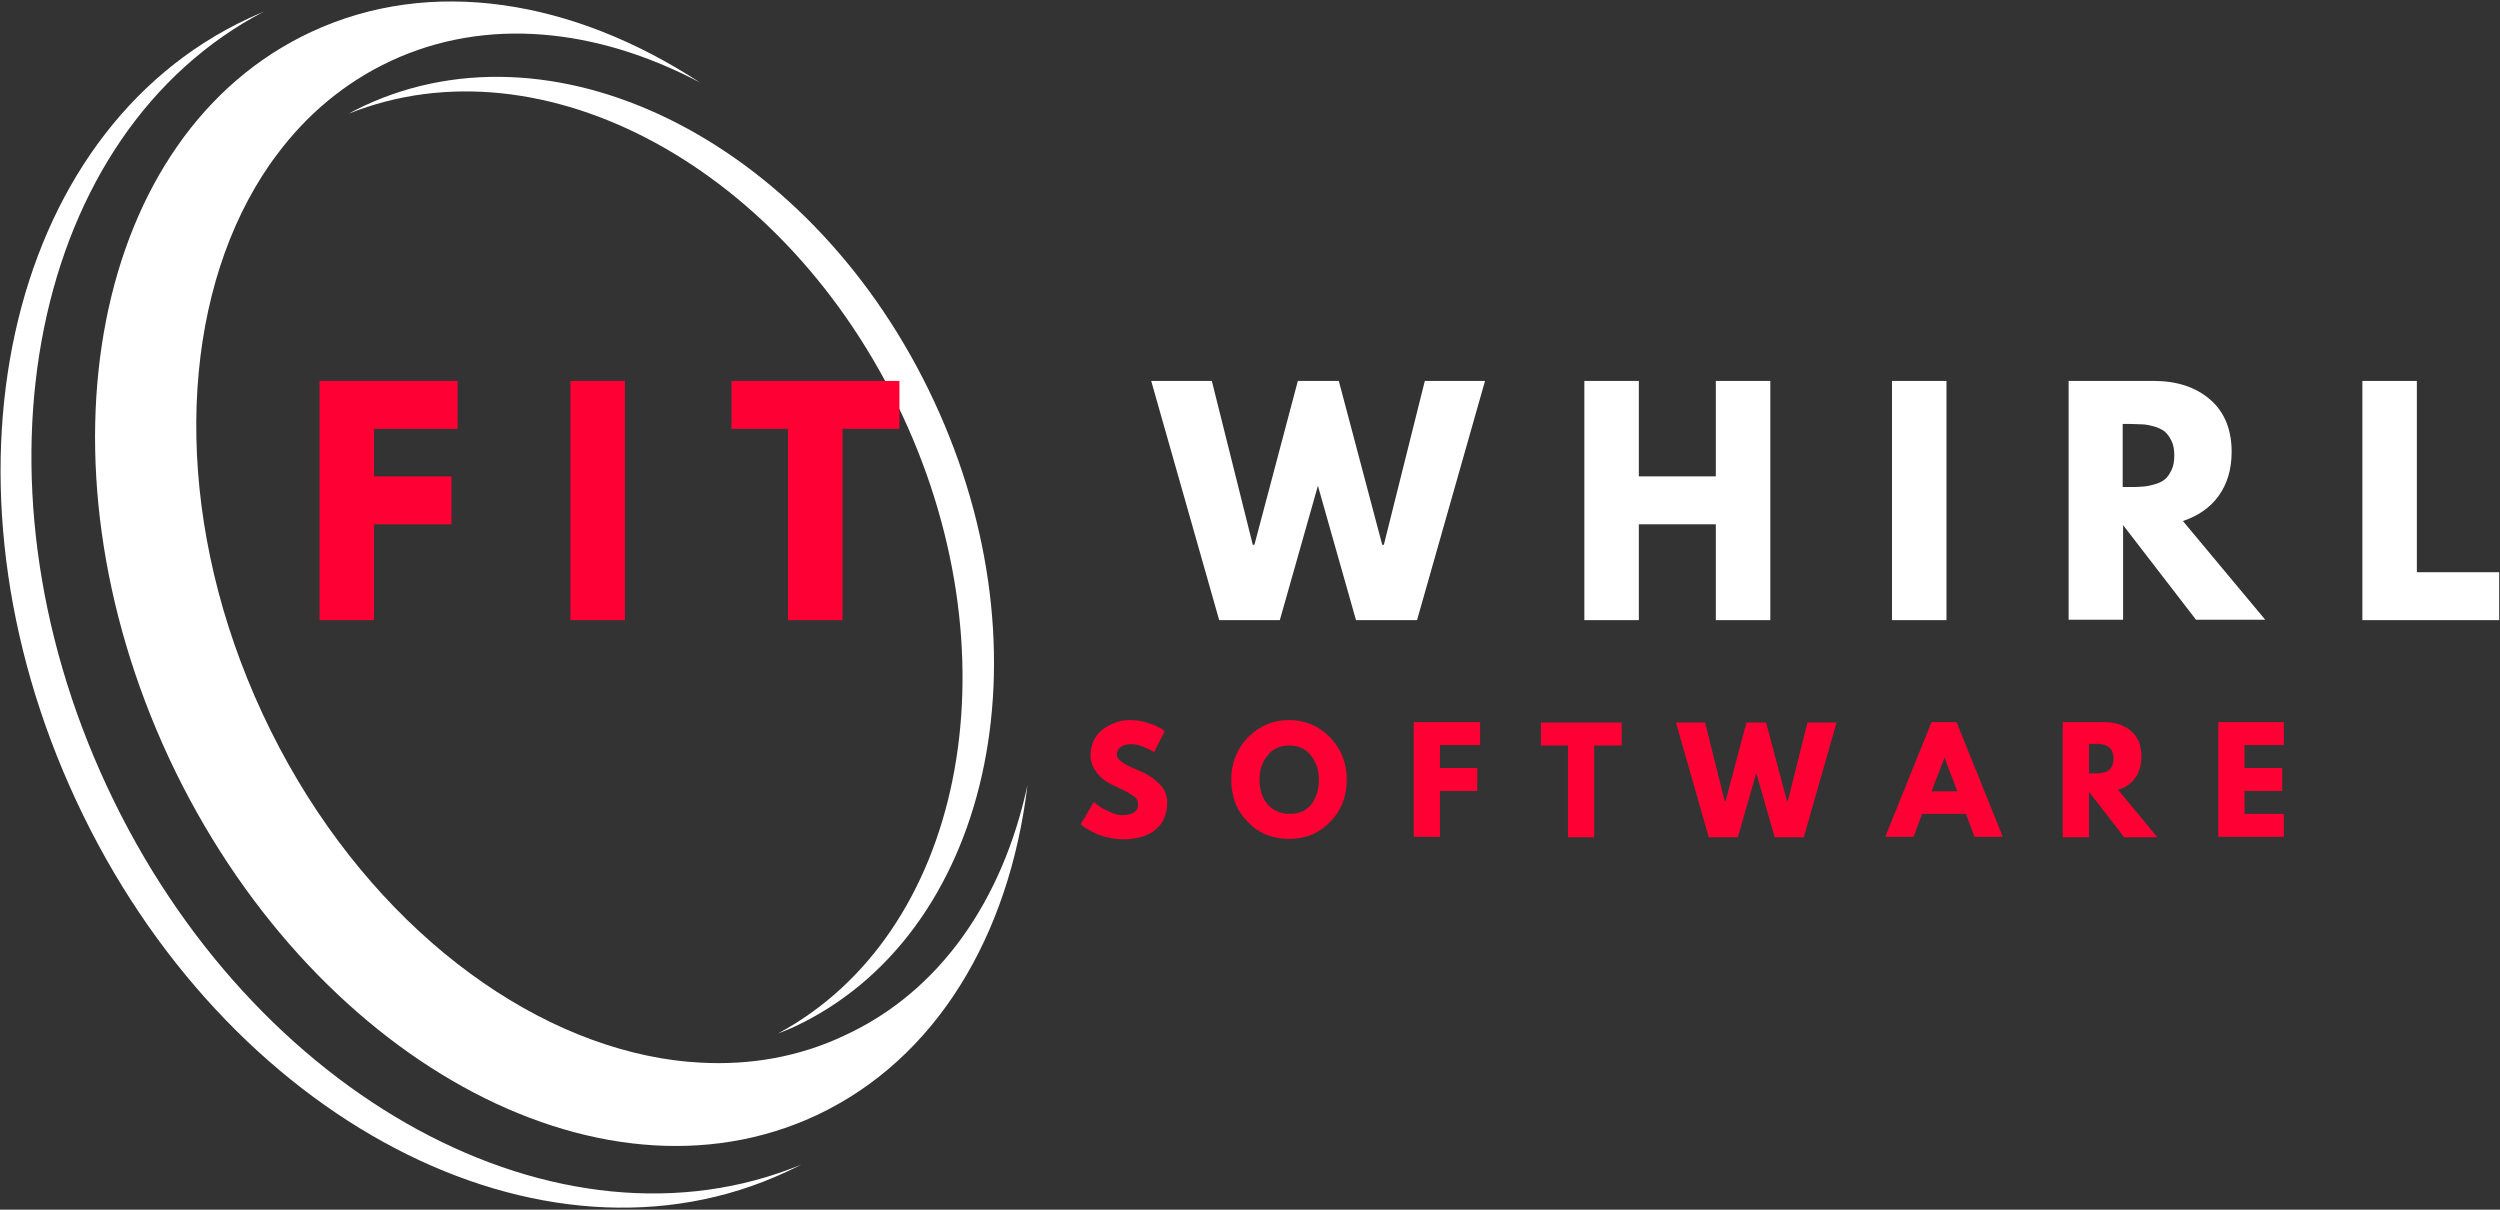
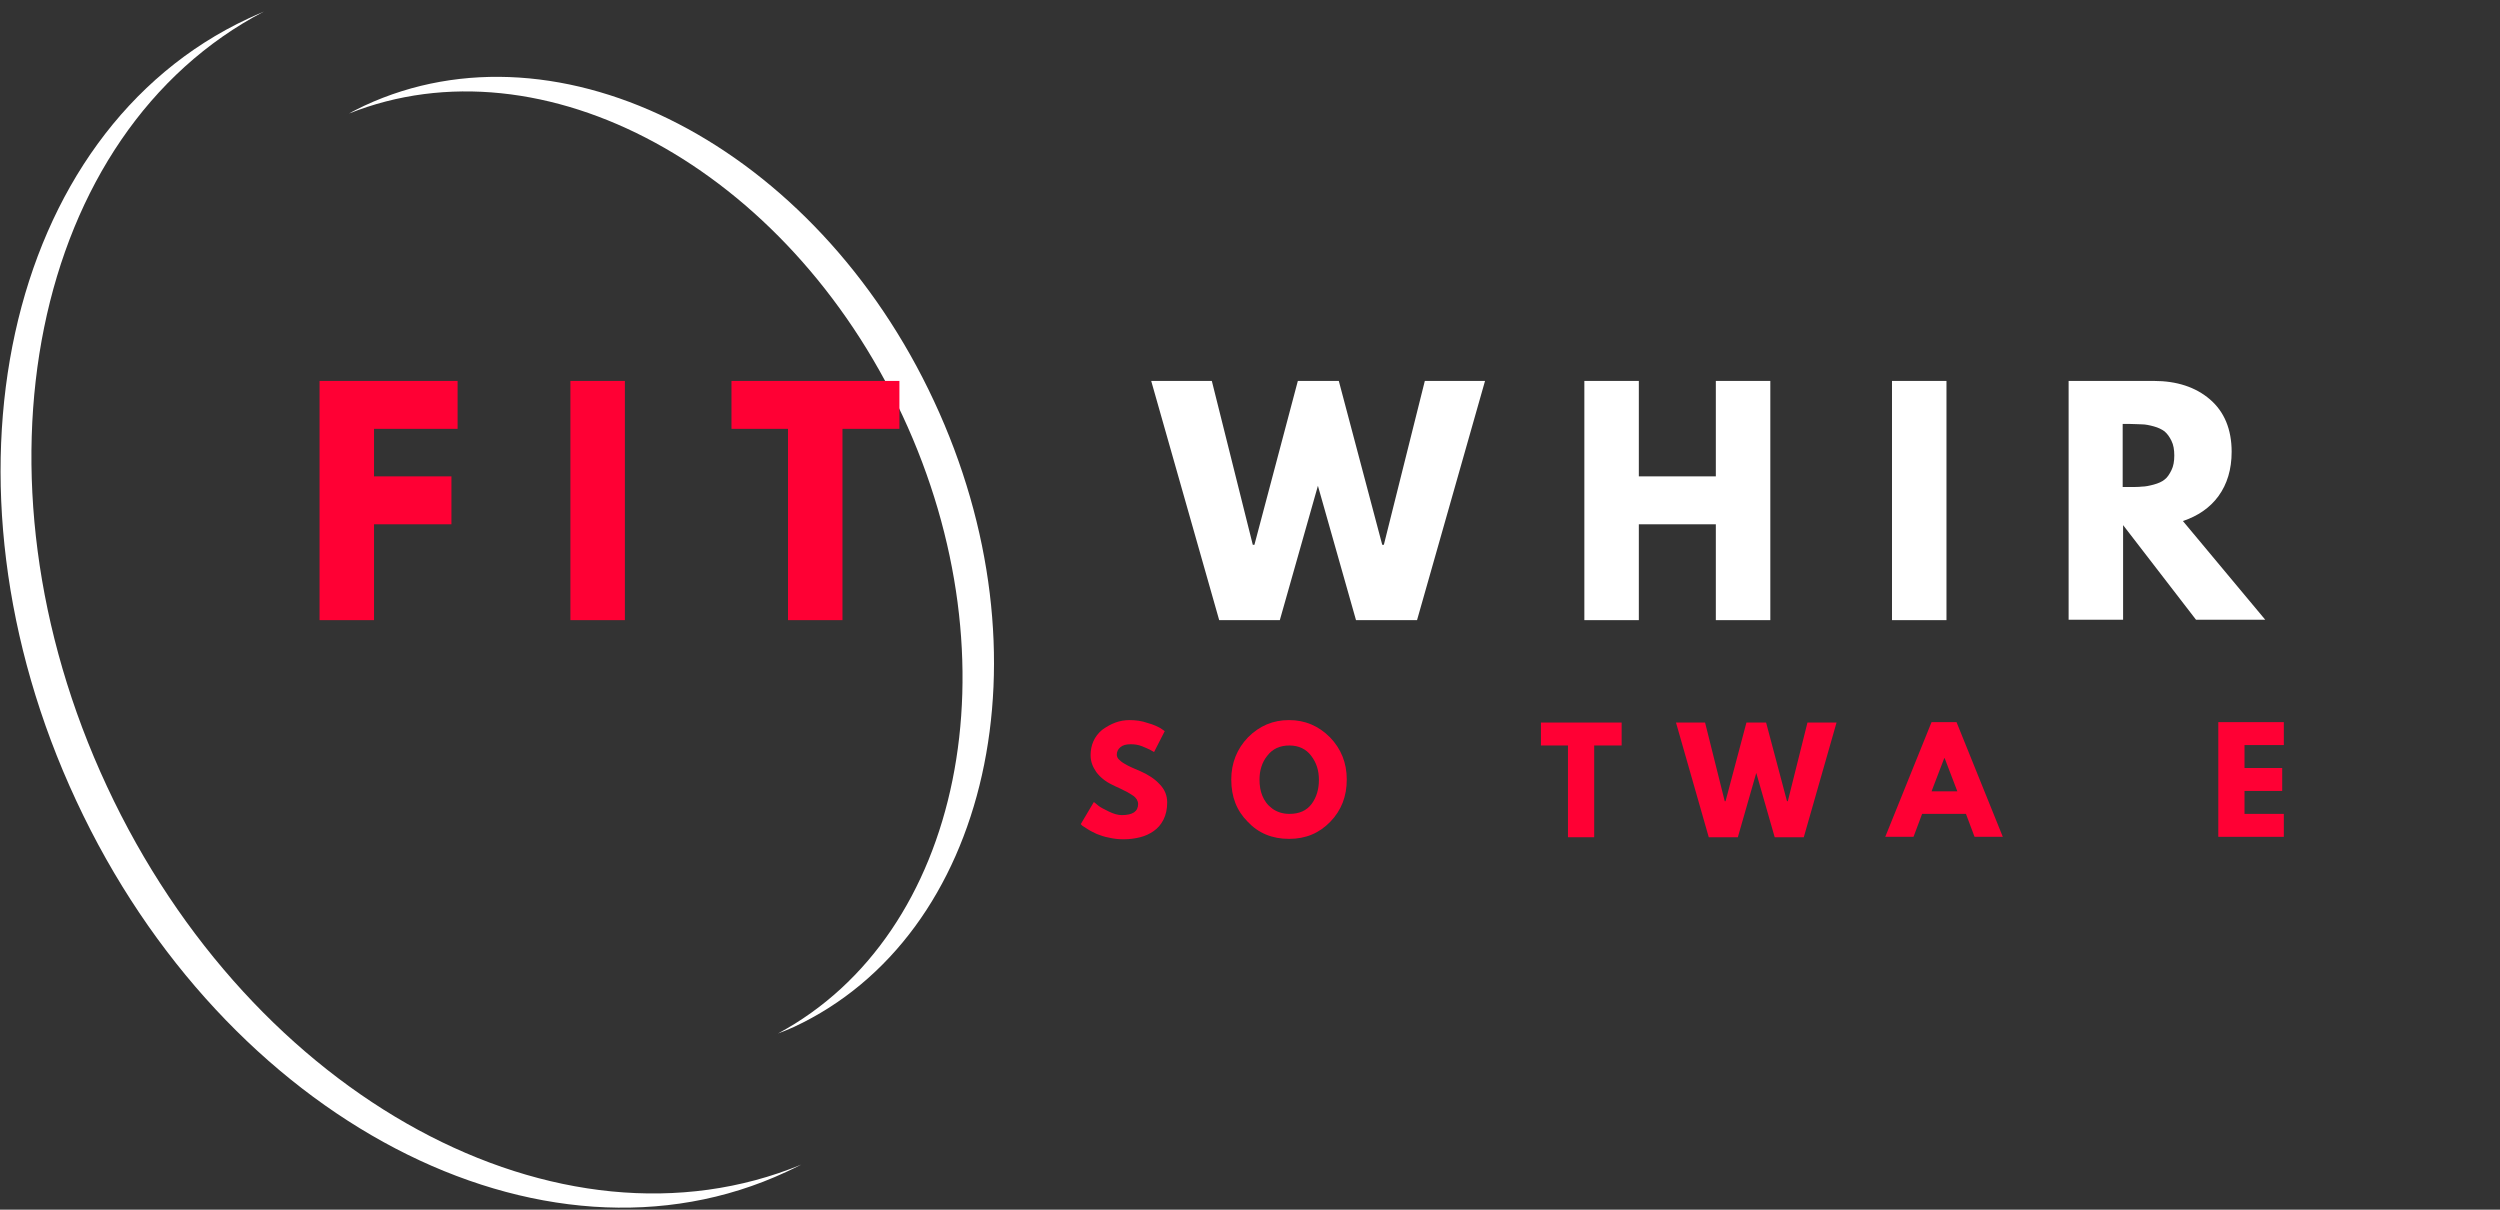
<svg xmlns="http://www.w3.org/2000/svg" width="248" height="120" viewBox="0 0 248 120" fill="none">
  <rect x="0" y="0" width="248" height="120" fill="#333333" stroke="none" />
  <path d="M79.49 115.528C79.002 115.772 78.515 116.015 77.986 116.259C53.809 127.515 22.278 111.058 7.569 79.445C-7.181 47.833 0.458 13.091 24.635 1.835C25.122 1.592 25.651 1.388 26.179 1.145C3.221 13.132 -3.809 47.101 10.616 78.023C25.041 108.986 55.557 125.402 79.49 115.528Z" fill="white" />
-   <path d="M101.922 77.901C100.134 92.814 92.861 105.085 80.955 110.652C59.338 120.729 30.61 104.841 16.754 75.179C2.939 45.476 9.237 13.253 30.854 3.176C42.759 -2.39 56.859 -0.034 69.415 8.174C59.175 2.77 48.204 1.632 38.737 6.061C34.226 8.174 30.447 11.344 27.481 15.326C26.425 16.707 25.49 18.211 24.637 19.795C17.526 33.083 17.526 52.505 26.059 70.831C34.592 89.157 49.464 101.631 64.214 104.719C65.961 105.085 67.749 105.329 69.456 105.41C74.413 105.695 79.289 104.841 83.759 102.728C93.307 98.34 99.484 89.197 101.922 77.901Z" fill="white" />
  <path d="M92.652 39.787C104.435 65.02 98.178 92.814 78.755 101.875C78.227 102.119 77.698 102.322 77.17 102.525C95.415 92.733 100.981 65.752 89.523 41.209C78.064 16.667 53.847 3.583 34.627 11.262C35.115 10.978 35.643 10.734 36.13 10.49C55.594 1.429 80.909 14.554 92.652 39.787Z" fill="white" />
  <path d="M45.393 37.788V42.542H37.103V47.256H44.783V52.01H37.103V61.518H31.699V37.788H45.393Z" fill="#FF0034" />
  <path d="M61.988 37.788V61.518H56.584V37.788H61.988Z" fill="#FF0034" />
  <path d="M72.562 42.542V37.788H89.222V42.542H83.574V61.518H78.17V42.542H72.562Z" fill="#FF0034" />
  <path d="M134.516 61.518L130.737 48.19L126.958 61.518H120.944L114.199 37.788H120.213L124.276 54.041H124.439L128.746 37.788H132.809L137.117 54.041H137.279L141.342 37.788H147.315L140.57 61.518H134.516Z" fill="white" />
  <path d="M162.572 52.01V61.518H157.168V37.788H162.572V47.256H170.211V37.788H175.616V61.518H170.211V52.01H162.572Z" fill="white" />
  <path d="M193.09 37.788V61.518H187.686V37.788H193.09Z" fill="white" />
  <path d="M205.166 37.788H213.659C215.934 37.788 217.803 38.398 219.225 39.617C220.647 40.836 221.379 42.583 221.379 44.818C221.379 46.565 220.932 48.028 220.078 49.206C219.225 50.384 218.006 51.197 216.543 51.685L224.711 61.477H217.844L210.611 52.091V61.477H205.207V37.788H205.166ZM210.57 48.312H211.22C211.708 48.312 212.155 48.312 212.48 48.271C212.805 48.271 213.212 48.19 213.659 48.068C214.105 47.946 214.471 47.784 214.715 47.581C214.999 47.377 215.203 47.052 215.406 46.646C215.609 46.24 215.69 45.752 215.69 45.183C215.69 44.614 215.609 44.127 215.406 43.721C215.203 43.314 214.999 43.03 214.715 42.786C214.431 42.583 214.105 42.42 213.659 42.298C213.212 42.176 212.805 42.095 212.48 42.095C212.155 42.095 211.708 42.054 211.22 42.054H210.57V48.312Z" fill="white" />
-   <path d="M239.752 37.788V56.764H247.919V61.518H234.348V37.788H239.752Z" fill="white" />
  <path d="M112.046 71.433C112.656 71.433 113.265 71.514 113.834 71.717C114.444 71.879 114.85 72.083 115.135 72.245L115.541 72.53L114.484 74.602C114.403 74.561 114.281 74.48 114.119 74.399C113.956 74.317 113.712 74.196 113.306 74.033C112.9 73.871 112.534 73.83 112.168 73.83C111.721 73.83 111.396 73.911 111.153 74.114C110.909 74.317 110.787 74.561 110.787 74.846C110.787 75.008 110.827 75.13 110.949 75.293C111.071 75.415 111.234 75.577 111.518 75.74C111.803 75.902 112.006 76.024 112.209 76.105C112.412 76.187 112.737 76.349 113.144 76.512C113.875 76.837 114.525 77.243 115.013 77.771C115.541 78.3 115.785 78.909 115.785 79.6C115.785 80.25 115.663 80.819 115.419 81.306C115.175 81.794 114.85 82.16 114.444 82.444C114.037 82.729 113.59 82.932 113.103 83.054C112.615 83.176 112.087 83.257 111.477 83.257C110.99 83.257 110.502 83.216 110.015 83.094C109.527 83.013 109.121 82.851 108.796 82.729C108.471 82.566 108.186 82.444 107.942 82.282C107.699 82.119 107.495 81.997 107.373 81.916L107.211 81.753L108.511 79.559C108.633 79.641 108.755 79.762 108.958 79.925C109.161 80.088 109.486 80.25 109.974 80.494C110.462 80.737 110.909 80.859 111.274 80.859C112.371 80.859 112.9 80.494 112.9 79.762C112.9 79.6 112.859 79.478 112.778 79.316C112.696 79.194 112.575 79.031 112.371 78.909C112.168 78.787 112.006 78.665 111.843 78.584C111.681 78.503 111.437 78.381 111.112 78.218C110.746 78.056 110.502 77.934 110.34 77.853C109.649 77.528 109.121 77.081 108.755 76.593C108.389 76.065 108.186 75.537 108.186 74.927C108.186 73.911 108.552 73.058 109.324 72.408C110.218 71.758 111.071 71.433 112.046 71.433Z" fill="#FF0034" />
  <path d="M122.141 77.324C122.141 75.699 122.709 74.277 123.806 73.139C124.944 72.001 126.285 71.433 127.87 71.433C129.455 71.433 130.795 72.001 131.933 73.139C133.03 74.277 133.599 75.658 133.599 77.324C133.599 78.99 133.071 80.372 131.974 81.51C130.877 82.647 129.536 83.216 127.87 83.216C126.204 83.216 124.822 82.647 123.766 81.51C122.669 80.412 122.141 79.031 122.141 77.324ZM124.944 77.324C124.944 77.934 125.026 78.462 125.229 78.95C125.432 79.437 125.716 79.844 126.204 80.209C126.651 80.534 127.22 80.737 127.911 80.737C128.886 80.737 129.617 80.412 130.105 79.762C130.592 79.112 130.836 78.3 130.836 77.365C130.836 76.43 130.592 75.658 130.064 74.968C129.577 74.317 128.845 73.952 127.911 73.952C126.976 73.952 126.245 74.277 125.716 74.968C125.188 75.618 124.944 76.43 124.944 77.324Z" fill="#FF0034" />
-   <path d="M146.827 71.636V73.911H142.845V76.187H146.542V78.462H142.845V83.013H140.244V71.636H146.827Z" fill="#FF0034" />
  <path d="M152.861 73.952V71.676H160.866V73.952H158.144V83.054H155.543V73.952H152.861Z" fill="#FF0034" />
  <path d="M176.051 83.054L174.222 76.674L172.394 83.054H169.509L166.258 71.676H169.143L171.093 79.478H171.175L173.247 71.676H175.197L177.27 79.478H177.351L179.301 71.676H182.186L178.935 83.054H176.051Z" fill="#FF0034" />
  <path d="M194.088 71.636L198.679 83.013H195.876L195.022 80.737H190.674L189.821 83.013H187.018L191.609 71.636H194.088ZM194.169 78.503L192.909 75.211H192.869L191.609 78.503H194.169Z" fill="#FF0034" />
-   <path d="M204.664 71.636H208.727C209.824 71.636 210.718 71.92 211.409 72.53C212.1 73.098 212.425 73.952 212.425 75.049C212.425 75.902 212.222 76.593 211.815 77.162C211.409 77.731 210.84 78.137 210.108 78.34L214.009 83.054H210.718L207.224 78.543V83.054H204.623V71.636H204.664ZM207.224 76.715H207.508C207.752 76.715 207.955 76.715 208.117 76.715C208.28 76.715 208.483 76.674 208.686 76.634C208.89 76.593 209.052 76.512 209.215 76.39C209.337 76.268 209.458 76.146 209.54 75.943C209.621 75.74 209.662 75.537 209.662 75.252C209.662 74.968 209.621 74.724 209.54 74.561C209.458 74.358 209.337 74.236 209.215 74.114C209.093 73.992 208.93 73.952 208.686 73.87C208.483 73.83 208.28 73.789 208.117 73.789C207.955 73.789 207.752 73.789 207.508 73.789H207.224V76.715Z" fill="#FF0034" />
  <path d="M226.556 71.636V73.911H222.655V76.187H226.394V78.462H222.655V80.737H226.556V83.013H220.055V71.636H226.556Z" fill="#FF0034" />
</svg>